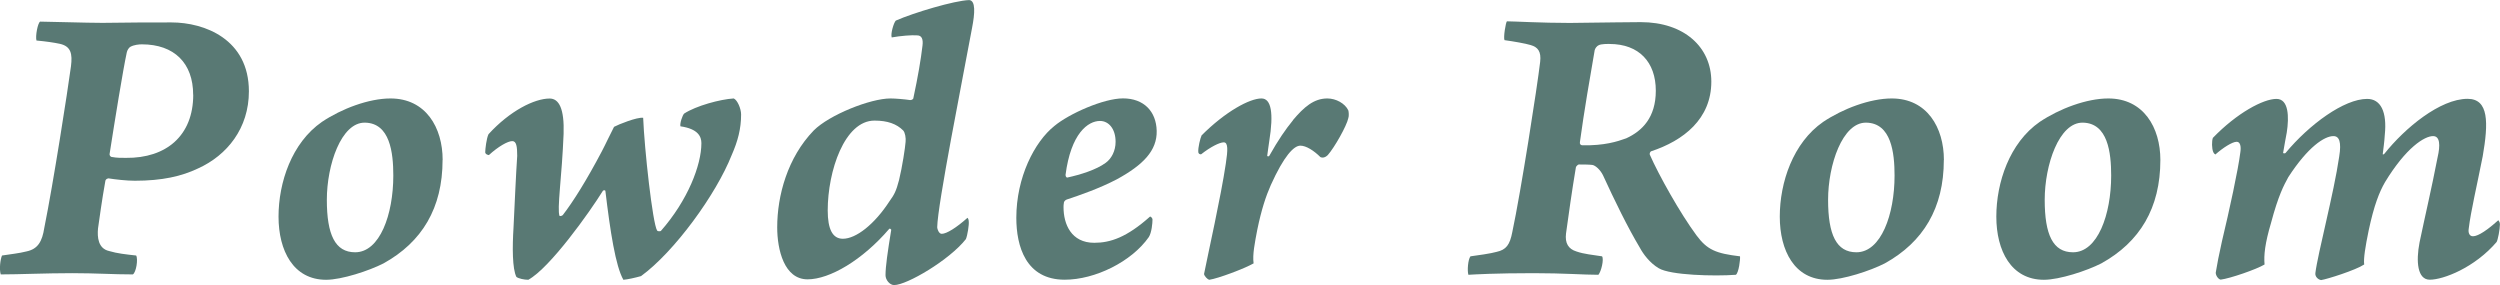
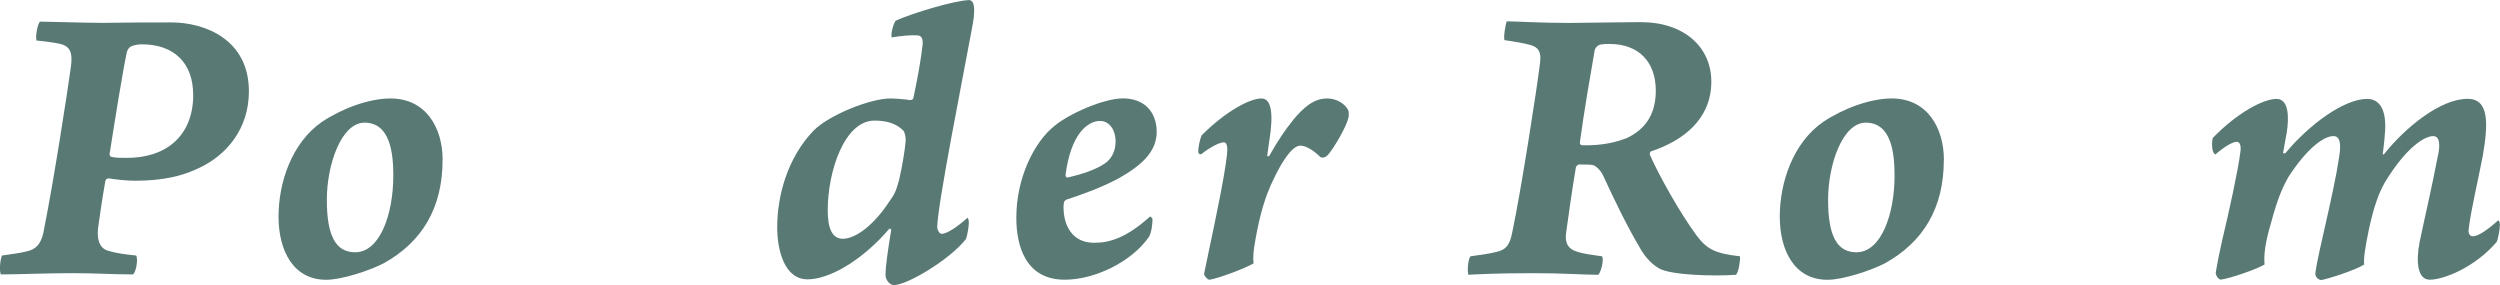
<svg xmlns="http://www.w3.org/2000/svg" id="_レイヤー_2" data-name="レイヤー 2" viewBox="0 0 340 38.77">
  <defs>
    <style>
      .cls-1 {
        fill: #597974;
      }
    </style>
  </defs>
  <g id="_レイヤー_1-2" data-name="レイヤー 1">
    <g>
      <path class="cls-1" d="M14.72,24.27c-.22,0-.39.22-.39.33-.5,2.79-.78,4.96-1,6.47-.11,1.17,0,2.73,1.51,3.07,1.11.33,2.23.45,3.68.61.28.5,0,2.29-.45,2.57-2.73,0-4.96-.17-8.26-.17-3.63,0-7.25.17-9.71.17-.22-.72-.06-2.01.17-2.57,1.39-.22,2.23-.28,3.35-.56,1.56-.33,2.12-1.39,2.4-3.18,1.23-6.08,3.18-18.63,3.63-21.98.22-1.73,0-2.73-1.51-3.07-.78-.17-1.9-.33-3.18-.45-.17-.56.17-2.4.5-2.57,1.11,0,6.3.17,8.48.17,4.46-.06,5.75-.06,9.37-.06,4.52,0,10.54,2.29,10.54,9.37,0,5.02-2.96,8.7-6.92,10.49-2.23,1.06-4.85,1.67-8.59,1.67-1.12,0-2.62-.17-3.63-.33ZM26.27,12.89c0-4.3-2.57-6.86-6.97-6.86-.39,0-1.06.06-1.56.33-.22.11-.45.5-.5.78-.5,2.29-1.62,9.2-2.34,13.83,0,.17.11.39.39.39.56.11,1.17.11,1.84.11,5.47.06,9.15-3.01,9.15-8.59Z" />
      <path class="cls-1" d="M60.19,21.76c0,6.53-2.79,11.16-8.03,14.06-1.95,1-5.69,2.23-7.81,2.23-4.46,0-6.47-3.96-6.47-8.59s1.79-10.04,5.91-12.89c2.68-1.79,6.36-3.18,9.32-3.18,4.8,0,7.09,3.96,7.09,8.37ZM48.3,34.31c3.35,0,5.19-5.13,5.19-10.43,0-3.12-.45-7.14-3.85-7.2-3.24-.06-5.19,5.75-5.19,10.49s1.12,7.14,3.85,7.14Z" />
-       <path class="cls-1" d="M95.39,19.47c0-.89-.45-1.95-2.85-2.29-.11-.39.28-1.51.5-1.73,1.62-1.06,4.91-1.95,6.75-2.06.5.22,1,1.39,1,2.18,0,1.95-.45,3.63-1.28,5.52-2.12,5.36-7.81,13.17-12.33,16.46-.78.22-1.79.45-2.4.5-1.06-1.84-1.79-6.58-2.45-12.11-.06-.11-.28-.06-.33,0-1.84,2.96-7.2,10.49-10.15,12.11-.56,0-1.34-.17-1.62-.39-.56-1.12-.56-4.02-.39-6.75.17-3.51.33-7.2.5-9.71,0-1.28-.11-2.01-.67-2.01-.61,0-1.9.73-3.18,1.9-.11,0-.5-.11-.5-.39,0-.39.17-1.9.45-2.45,2.9-3.18,6.25-4.85,8.31-4.85,1.28,0,2.01,1.39,1.9,4.8-.11,2.73-.33,5.47-.5,7.42-.17,2.12-.22,3.24-.06,3.74.11.06.33,0,.45-.11,1.39-1.79,3.24-4.74,5.3-8.65.56-1.06,1.06-2.18,1.67-3.35.61-.33,3.12-1.34,3.96-1.23.17,4.24,1.28,14.34,1.9,15.34.11.11.33.11.5.06,3.68-4.18,5.52-8.98,5.52-11.94Z" />
-       <path class="cls-1" d="M110.67,17.74c2.12-2.12,7.7-4.35,10.43-4.35.67,0,1.95.11,2.68.22.22,0,.45-.11.45-.33.61-2.84,1-5.13,1.23-7.08.11-.89-.11-1.39-.73-1.39-.72-.06-2.23.06-3.46.28-.17-.5.28-2.01.56-2.29,2.4-1.06,7.98-2.73,9.98-2.79.89.06.78,1.79.39,3.79-1.34,7.25-4.69,23.99-4.74,27.11,0,.22.22.89.61.89.67,0,2.01-.84,3.51-2.18.11.11.17.33.17.5.06.39-.17,1.9-.39,2.4-2.23,2.84-8.03,6.25-9.76,6.25-.61,0-1.17-.72-1.17-1.34,0-1.17.28-3.12.78-6.19-.06-.06-.17-.22-.28-.11-3.63,4.24-8.09,6.86-11.1,6.86-3.18,0-4.13-4.02-4.13-7.08,0-4.3,1.4-9.48,4.97-13.17ZM120.99,27.34c.61-.84.89-1.34,1.28-2.85.45-1.84.84-4.46.89-5.19.06-.5-.06-1.28-.33-1.56-.89-.89-2.12-1.34-3.9-1.34-4.07,0-6.36,6.86-6.36,12.22,0,2.57.67,3.85,2.06,3.85,1.79,0,4.3-1.95,6.36-5.13Z" />
+       <path class="cls-1" d="M110.67,17.74c2.12-2.12,7.7-4.35,10.43-4.35.67,0,1.95.11,2.68.22.22,0,.45-.11.45-.33.61-2.84,1-5.13,1.23-7.08.11-.89-.11-1.39-.73-1.39-.72-.06-2.23.06-3.46.28-.17-.5.28-2.01.56-2.29,2.4-1.06,7.98-2.73,9.98-2.79.89.06.78,1.79.39,3.79-1.34,7.25-4.69,23.99-4.74,27.11,0,.22.22.89.61.89.67,0,2.01-.84,3.51-2.18.11.11.17.33.17.5.06.39-.17,1.9-.39,2.4-2.23,2.84-8.03,6.25-9.76,6.25-.61,0-1.17-.72-1.17-1.34,0-1.17.28-3.12.78-6.19-.06-.06-.17-.22-.28-.11-3.63,4.24-8.09,6.86-11.1,6.86-3.18,0-4.13-4.02-4.13-7.08,0-4.3,1.4-9.48,4.97-13.17ZM120.99,27.34c.61-.84.89-1.34,1.28-2.85.45-1.84.84-4.46.89-5.19.06-.5-.06-1.28-.33-1.56-.89-.89-2.12-1.34-3.9-1.34-4.07,0-6.36,6.86-6.36,12.22,0,2.57.67,3.85,2.06,3.85,1.79,0,4.3-1.95,6.36-5.13" />
      <path class="cls-1" d="M157.31,17.8c.06,2.68-1.84,4.63-5.41,6.58-2.34,1.23-5.08,2.18-6.75,2.73-.22.06-.39.22-.45.39-.06.28-.06.56-.06.67,0,2.34,1.06,4.85,4.18,4.85,2.18,0,4.41-.73,7.59-3.57.11,0,.33.22.33.39,0,.5-.11,1.79-.5,2.4-2.34,3.35-7.31,5.8-11.44,5.8-5.3,0-6.58-4.57-6.58-8.42,0-5.47,2.45-10.32,5.19-12.5,2.01-1.67,6.69-3.74,9.32-3.74,2.85,0,4.52,1.79,4.58,4.41ZM144.92,23.82c0,.17.11.33.22.33,1.79-.39,3.96-1.06,5.24-2.01.78-.56,1.34-1.62,1.34-2.85,0-1.79-.95-2.84-2.12-2.84-1.62,0-3.96,1.67-4.69,7.36Z" />
      <path class="cls-1" d="M175.83,16.35c1.51-1.79,2.85-2.96,4.69-2.96,1.17,0,2.4.67,2.85,1.62.06.17.11.78,0,1.06-.22,1.06-1.9,4.02-2.79,5.02-.39.39-.78.39-1,.28-.89-.89-1.95-1.56-2.73-1.56-.89,0-2.23,1.4-4.02,5.36-.67,1.51-1.28,3.35-1.84,6.08-.33,1.73-.67,3.4-.5,4.57-1.28.73-4.85,2.06-6.02,2.23-.28-.06-.67-.5-.72-.78.56-2.84,2.29-10.49,2.96-15.01.28-1.84.33-2.9-.28-2.9-.56,0-1.79.61-3.07,1.62-.17.06-.39-.11-.39-.28-.06-.61.28-1.95.45-2.29,3.24-3.24,6.53-5.02,8.14-5.02,1.34,0,1.67,2.01,1.06,5.8-.06.56-.22,1.39-.28,2.01,0,.06.22.11.28,0,1.23-2.18,2.23-3.63,3.23-4.85Z" />
      <path class="cls-1" d="M204.95,2.9c.89,0,4.74.22,8.54.22,5.58-.06,7.7-.11,9.65-.11,5.91,0,9.6,3.4,9.6,8.09,0,5.08-3.79,8.03-8.2,9.48-.11.06-.22.28-.17.45,1.23,2.79,4.13,7.98,6.36,10.99,1.45,1.95,2.62,2.45,5.91,2.84.06.39-.17,2.23-.56,2.51-2.96.22-8.93.06-10.49-.89-1.23-.72-2.12-1.95-2.57-2.79-1.67-2.79-3.46-6.47-5.02-9.87-.39-.78-1.06-1.34-1.45-1.39-.45-.06-1.34-.06-1.84-.06-.11,0-.39.28-.39.39-.56,3.35-.95,6.14-1.34,8.98-.17,1.34.33,2.12,1.39,2.45,1.12.39,2.18.45,3.51.67.28.39-.11,2.06-.5,2.51-2.01,0-4.69-.22-8.81-.22-5.19,0-8.03.17-8.87.22-.17-.56-.06-2.06.28-2.51.84-.11,2.84-.39,3.57-.61,1.28-.28,1.79-.95,2.12-2.68,1.17-5.47,3.4-19.8,3.79-23.15.17-1.45-.33-2.01-1.28-2.29-.72-.22-2.34-.5-3.57-.67-.17-.39.17-2.4.33-2.57ZM218.89,5.97c-.22,0-1.12,0-1.45.17-.28.11-.5.45-.56.67-.61,3.51-1.45,8.37-2.01,12.5-.06.28.11.45.33.45,2.96.06,4.74-.5,5.97-.95,2.18-1,4.02-2.84,4.02-6.47,0-3.9-2.29-6.36-6.3-6.36Z" />
      <path class="cls-1" d="M264.36,21.76c0,6.53-2.79,11.16-8.03,14.06-1.95,1-5.69,2.23-7.81,2.23-4.46,0-6.47-3.96-6.47-8.59s1.79-10.04,5.91-12.89c2.68-1.79,6.36-3.18,9.32-3.18,4.8,0,7.09,3.96,7.09,8.37ZM252.47,34.31c3.35,0,5.19-5.13,5.19-10.43,0-3.12-.45-7.14-3.85-7.2-3.24-.06-5.19,5.75-5.19,10.49s1.12,7.14,3.85,7.14Z" />
-       <path class="cls-1" d="M293.81,21.76c0,6.53-2.79,11.16-8.03,14.06-1.95,1-5.69,2.23-7.81,2.23-4.46,0-6.47-3.96-6.47-8.59s1.79-10.04,5.91-12.89c2.68-1.79,6.36-3.18,9.32-3.18,4.8,0,7.08,3.96,7.08,8.37ZM281.93,34.31c3.35,0,5.19-5.13,5.19-10.43,0-3.12-.45-7.14-3.85-7.2-3.24-.06-5.19,5.75-5.19,10.49s1.11,7.14,3.85,7.14Z" />
      <path class="cls-1" d="M301.01,20.7c-.22-.5-.22-1.51-.06-1.95,3.29-3.4,6.86-5.3,8.65-5.3,1.67,0,1.73,2.45,1.4,4.57-.11.61-.33,1.73-.5,2.79.06.06.28.06.33,0,3.24-3.9,7.98-7.36,11.1-7.36,1.84,0,2.73,1.73,2.4,4.91-.06,1-.17,1.67-.28,2.62.06.06.17,0,.22-.06,2.79-3.51,7.59-7.48,11.32-7.48,2.9,0,2.85,3.24,2.06,7.81-.78,3.96-1.62,7.48-1.9,9.82-.11.61.11,1.06.56,1.06.39,0,1.28-.22,3.46-2.18.06.11.22.22.22.56,0,.67-.28,2.12-.45,2.4-3.01,3.51-7.25,5.13-9.09,5.13-1.67,0-1.9-2.45-1.39-5.08.78-3.74,1.62-7.25,2.45-11.55.39-1.67.33-2.9-.61-2.9-1.17,0-3.68,1.56-6.53,6.25-.78,1.34-1.51,3.18-2.23,6.58-.45,2.18-.72,3.85-.61,4.63-1.17.78-5.08,2.01-5.86,2.12-.39-.06-.84-.45-.78-.95.33-2.68,2.51-10.82,3.24-15.84.33-2.01,0-2.79-.78-2.79-1.23,0-3.46,1.45-6.14,5.58-.61,1.12-1.34,2.45-2.34,6.19-.84,2.84-1,4.41-.89,5.69-1.12.67-4.69,1.9-5.97,2.06-.33-.06-.67-.56-.67-.95.17-1.06.45-2.51.84-4.24,1-4.18,2.23-9.82,2.51-12.16.11-.73,0-1.4-.5-1.4-.61,0-1.9.84-2.9,1.73-.11-.06-.22-.17-.28-.33Z" />
    </g>
  </g>
</svg>